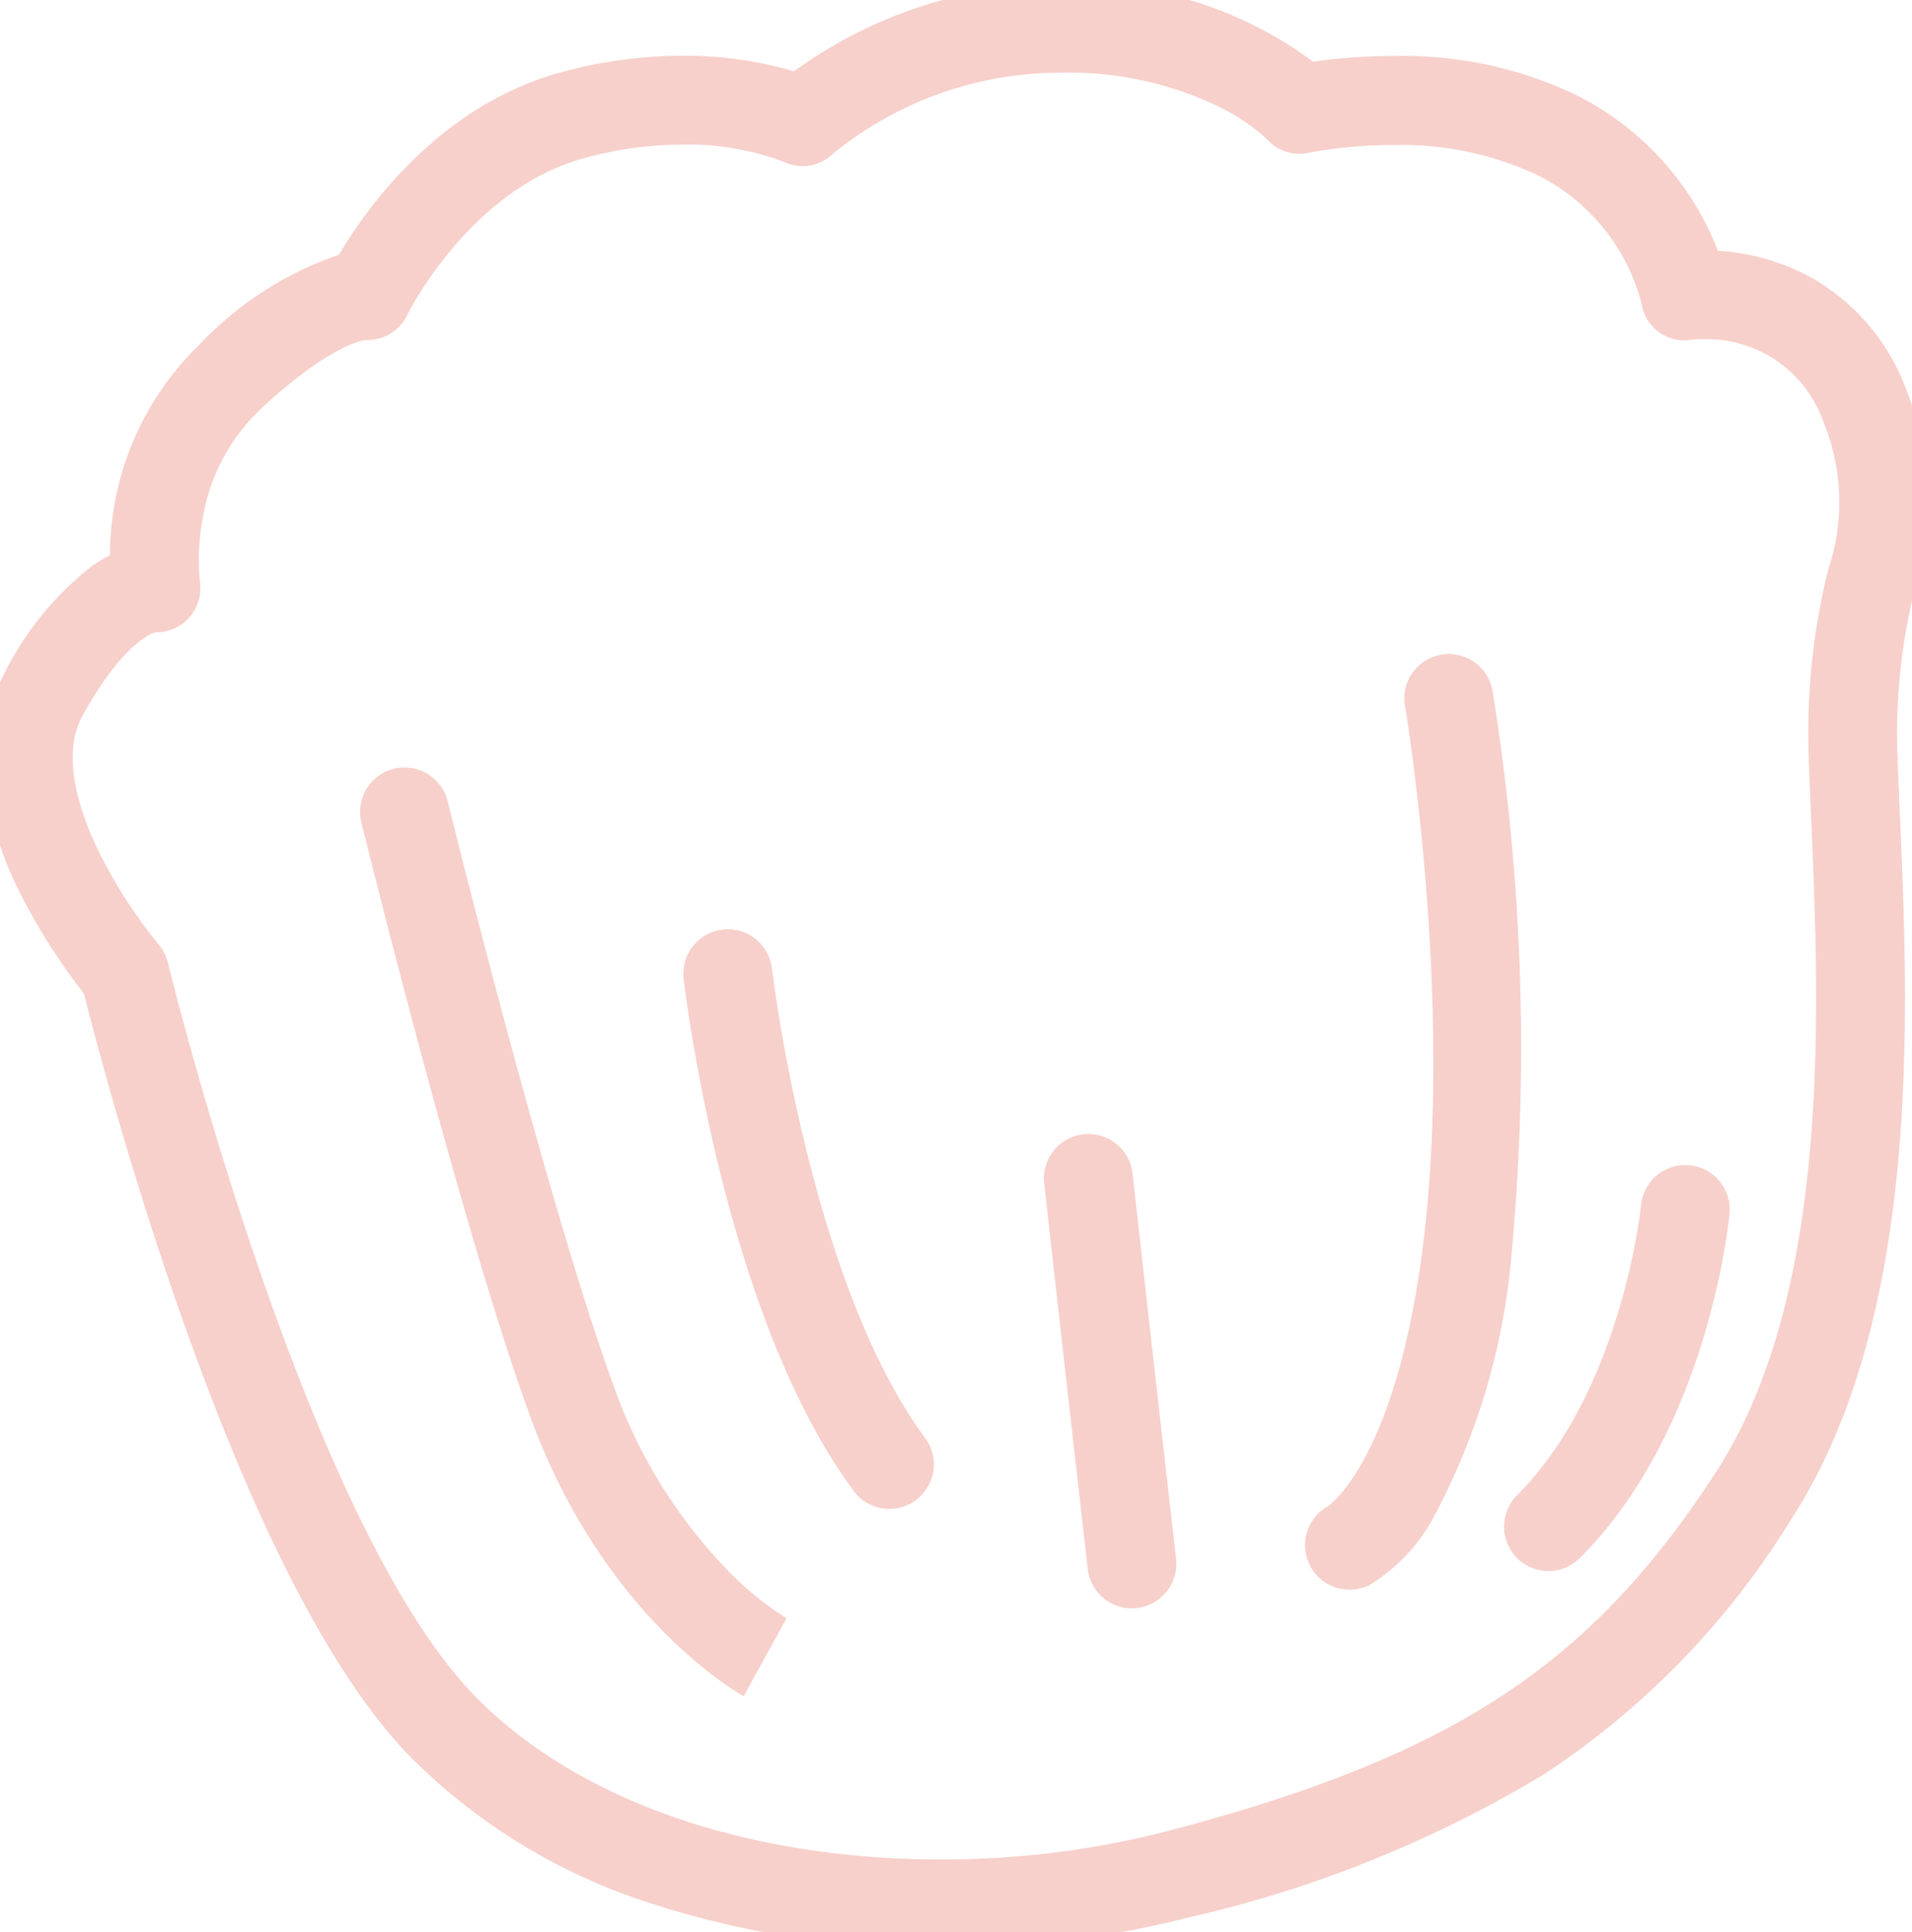
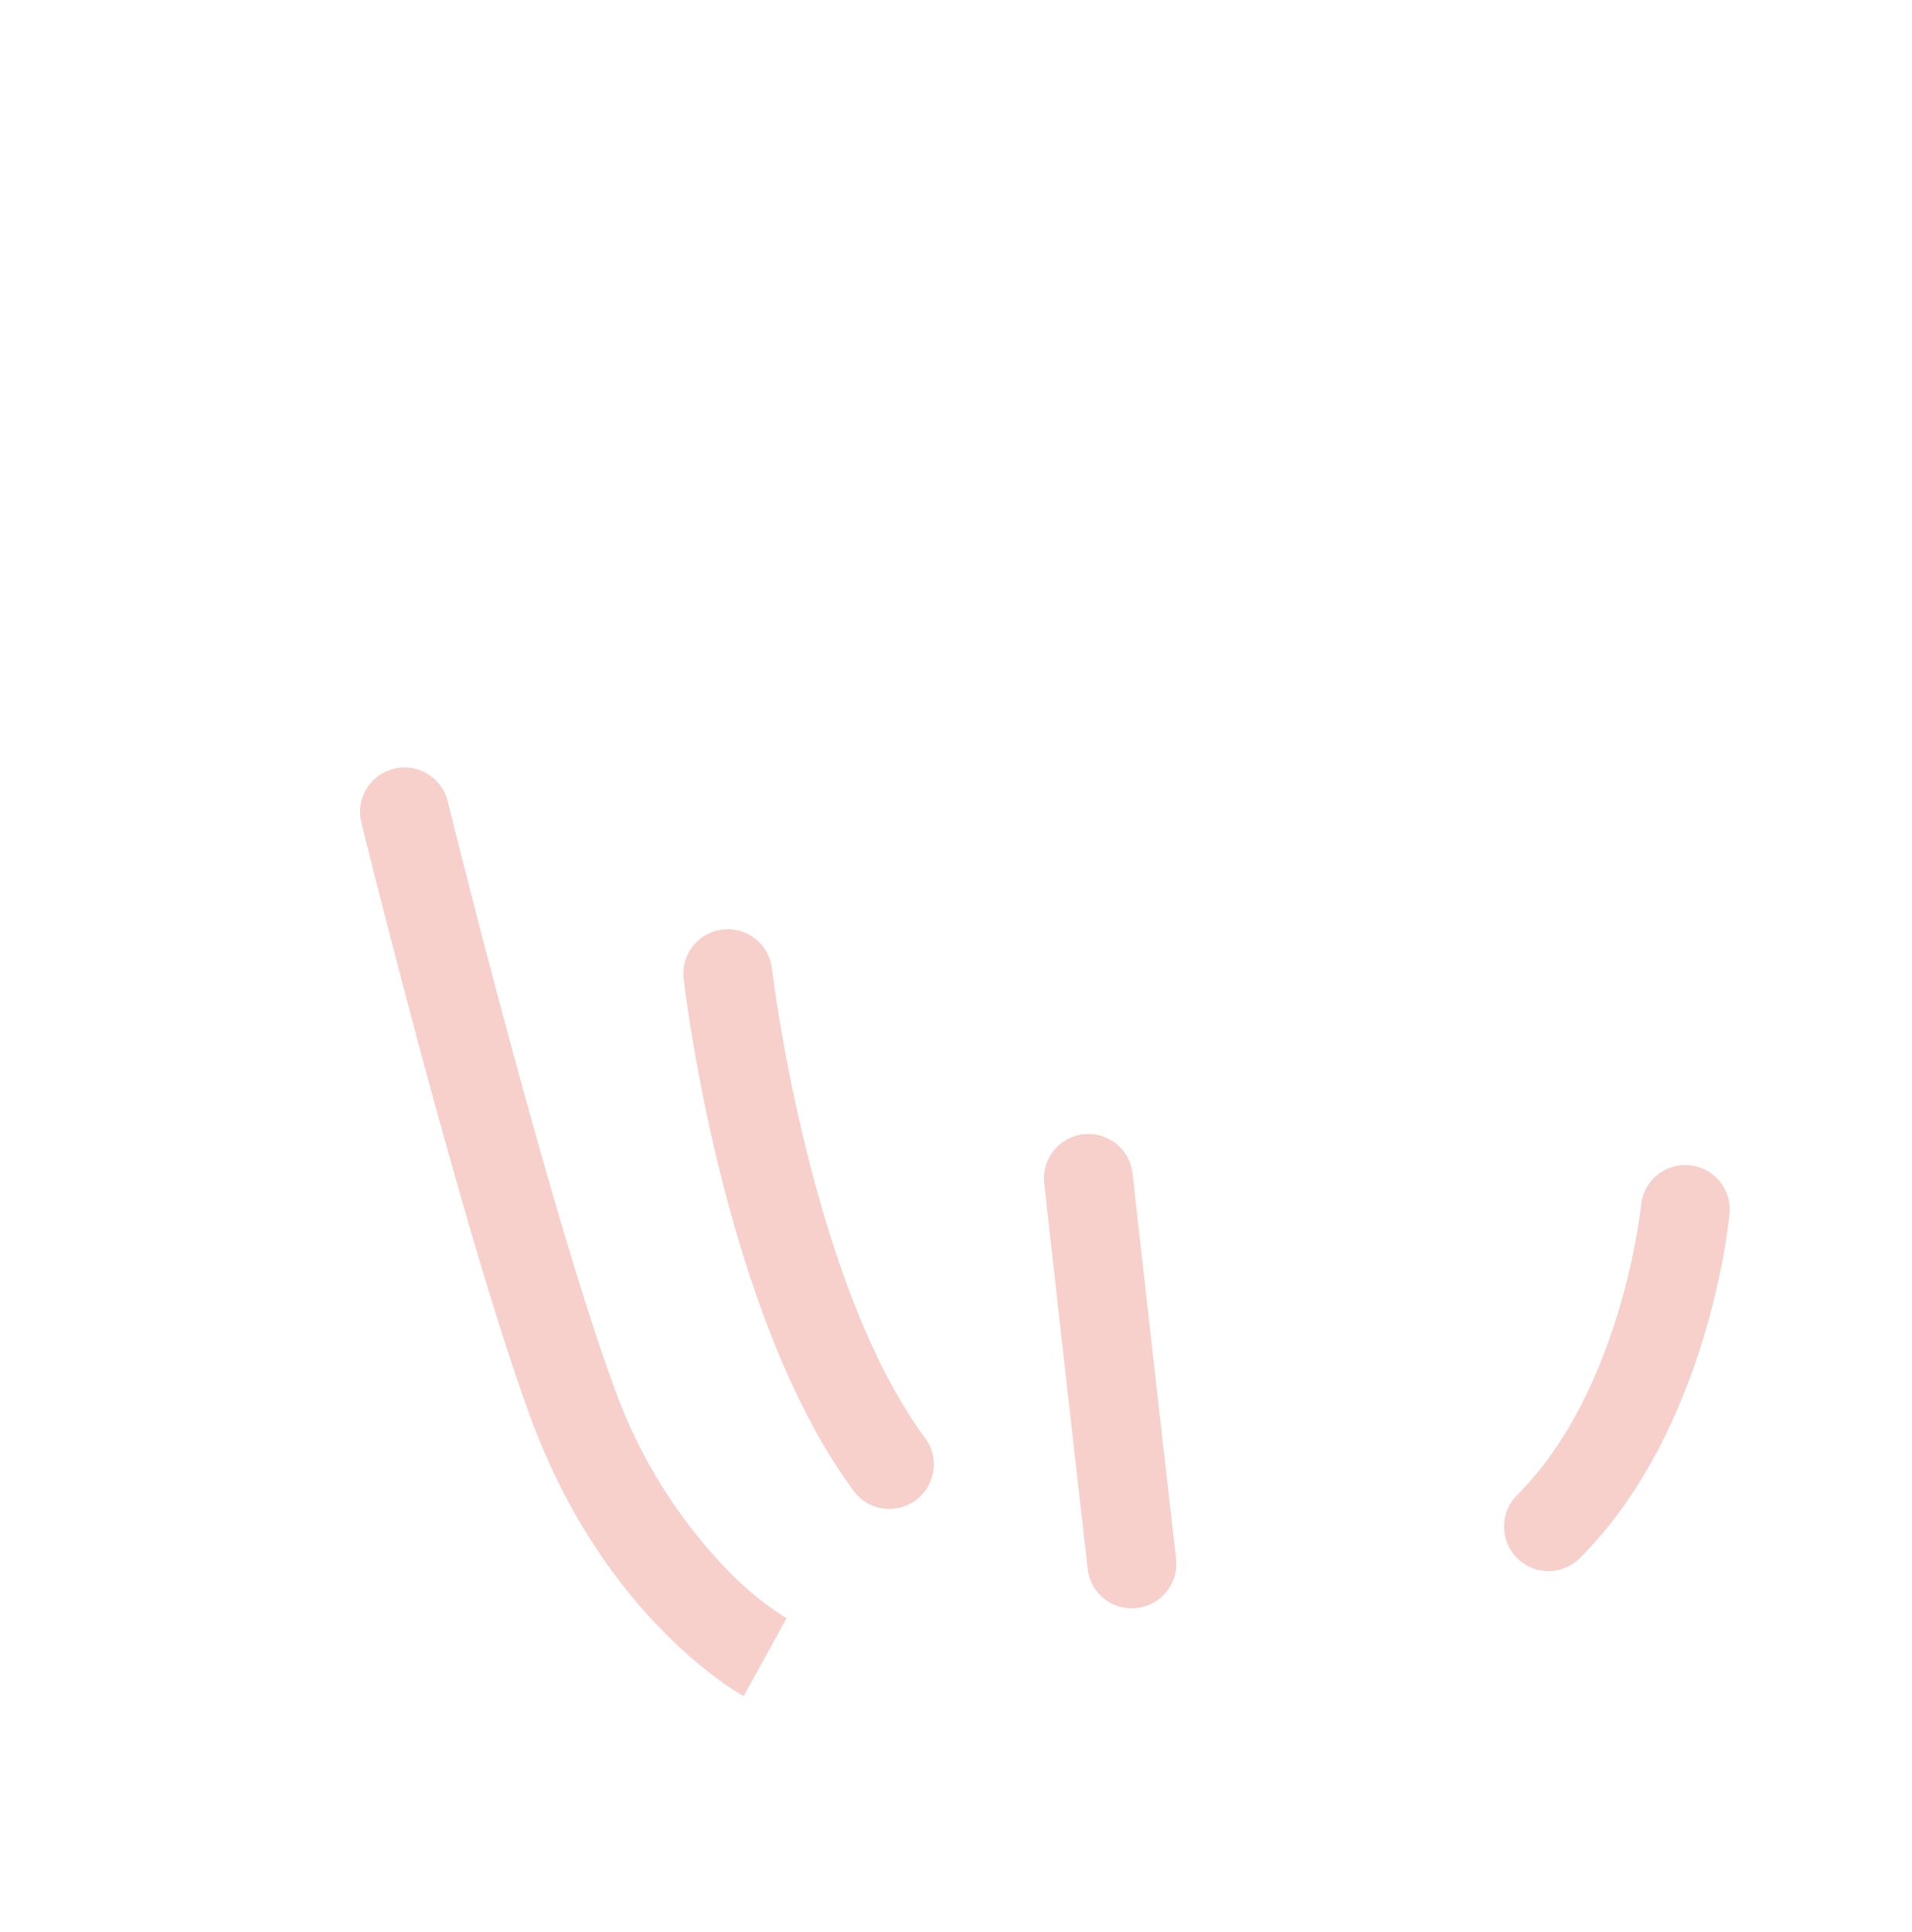
<svg xmlns="http://www.w3.org/2000/svg" width="64.524" height="65.194" viewBox="0 0 64.524 65.194">
  <defs>
    <clipPath id="a">
      <rect width="64.524" height="65.195" fill="none" stroke="#f7d0cb" stroke-width="1" />
    </clipPath>
  </defs>
  <g transform="translate(0 0)" clip-path="url(#a)">
-     <path d="M32.3,66.289a31.145,31.145,0,0,1-9.626-1.462,20.092,20.092,0,0,1-8.293-5.007C11.7,57.051,9.019,51.8,6.406,44.212c-1.65-4.792-2.728-8.95-3.026-10.137a20.14,20.14,0,0,1-2.117-3.318A11.863,11.863,0,0,1,.086,27.238a6.216,6.216,0,0,1,.632-4.017,10.6,10.6,0,0,1,2.907-3.554,5.056,5.056,0,0,1,.632-.384A9.927,9.927,0,0,1,7.3,12.153a11.628,11.628,0,0,1,4.684-3.009c.909-1.537,3.369-5.032,7.484-6.154a15.627,15.627,0,0,1,4.106-.562,13.131,13.131,0,0,1,3.767.524A15.481,15.481,0,0,1,36.437,0a13.408,13.408,0,0,1,8.425,2.629,19.246,19.246,0,0,1,2.7-.192,13.6,13.6,0,0,1,6.12,1.288A9.861,9.861,0,0,1,58.52,9.008a7.627,7.627,0,0,1,2.871.757,7.183,7.183,0,0,1,3.512,4,9.888,9.888,0,0,1,.269,6.637,19.944,19.944,0,0,0-.591,5.6c.021.627.05,1.312.082,2.038.292,6.761.732,16.977-3.678,23.793a27.545,27.545,0,0,1-8.315,8.577,40.676,40.676,0,0,1-12.078,4.858A33.362,33.362,0,0,1,32.3,66.289ZM5.794,21.883c-.16.046-1.13.411-2.454,2.8-.76,1.367-.1,3.3.584,4.69A16.971,16.971,0,0,0,5.9,32.42a1.508,1.508,0,0,1,.315.619c.045.187,4.59,18.769,10.321,24.7,3.412,3.53,9.157,5.554,15.761,5.554a30.321,30.321,0,0,0,7.539-.928c9.681-2.525,14.382-5.594,18.632-12.162,3.891-6.013,3.475-15.654,3.2-22.034-.032-.733-.061-1.426-.083-2.067a22.827,22.827,0,0,1,.662-6.35,7.078,7.078,0,0,0-.145-4.915,4.176,4.176,0,0,0-4.108-2.842,3.489,3.489,0,0,0-.369.017,1.458,1.458,0,0,1-1.682-1.22,6.723,6.723,0,0,0-3.6-4.379,10.813,10.813,0,0,0-4.778-.971,15.194,15.194,0,0,0-2.838.257,1.446,1.446,0,0,1-1.413-.443,6.7,6.7,0,0,0-1.668-1.124A11.562,11.562,0,0,0,36.437,3a12.152,12.152,0,0,0-7.786,2.742A1.47,1.47,0,0,1,27,6.009a9.242,9.242,0,0,0-3.423-.582,12.627,12.627,0,0,0-3.317.457c-3.875,1.057-5.946,5.246-5.967,5.288a1.494,1.494,0,0,1-1.42.848c-.155.023-1.3.254-3.523,2.326a6.538,6.538,0,0,0-1.967,3.724,7.493,7.493,0,0,0-.09,2.094,1.489,1.489,0,0,1-1.5,1.719Z" transform="translate(-0.547 -0.547)" fill="#f7d0cb" />
    <path d="M32.934,72.963c-.191-.105-4.717-2.656-7.19-9.4-2.31-6.3-5.575-19.529-5.713-20.09a1.5,1.5,0,0,1,2.913-.717c.033.136,3.363,13.63,5.616,19.774a17.214,17.214,0,0,0,3.689,6.034,10.712,10.712,0,0,0,2.137,1.774l-.007,0Z" transform="translate(-7.838 -15.726)" fill="#f7d0cb" />
-     <path d="M71.691,67.2a1.5,1.5,0,0,1-.73-2.811c.136-.095,2.347-1.74,3.226-8.941,1.011-8.289-.6-17.933-.619-18.03a1.5,1.5,0,1,1,2.957-.5,75.565,75.565,0,0,1,.64,18.9,22.869,22.869,0,0,1-2.589,8.851,6.02,6.02,0,0,1-2.215,2.379A1.494,1.494,0,0,1,71.691,67.2Z" transform="translate(-26.149 -13.558)" fill="#f7d0cb" />
    <path d="M82.258,76.452A1.5,1.5,0,0,1,81.2,73.892c3.544-3.544,4.177-9.72,4.183-9.782a1.5,1.5,0,0,1,2.987.282c-.028.3-.73,7.3-5.049,11.621A1.5,1.5,0,0,1,82.258,76.452Z" transform="translate(-30.004 -23.436)" fill="#f7d0cb" />
    <path d="M44.118,69.777a1.5,1.5,0,0,1-1.207-.607c-4.384-5.919-5.686-16.834-5.74-17.3a1.5,1.5,0,0,1,2.98-.344h0c.012.105,1.266,10.583,5.17,15.855a1.5,1.5,0,0,1-1.2,2.393Z" transform="translate(-14.102 -18.858)" fill="#f7d0cb" />
    <path d="M59.285,77.109a1.5,1.5,0,0,1-1.488-1.33c-.83-7.262-1.463-12.956-1.469-13.013a1.5,1.5,0,1,1,2.982-.331c.006.057.639,5.746,1.468,13a1.5,1.5,0,0,1-1.32,1.661A1.517,1.517,0,0,1,59.285,77.109Z" transform="translate(-21.089 -22.834)" fill="#f7d0cb" />
  </g>
</svg>